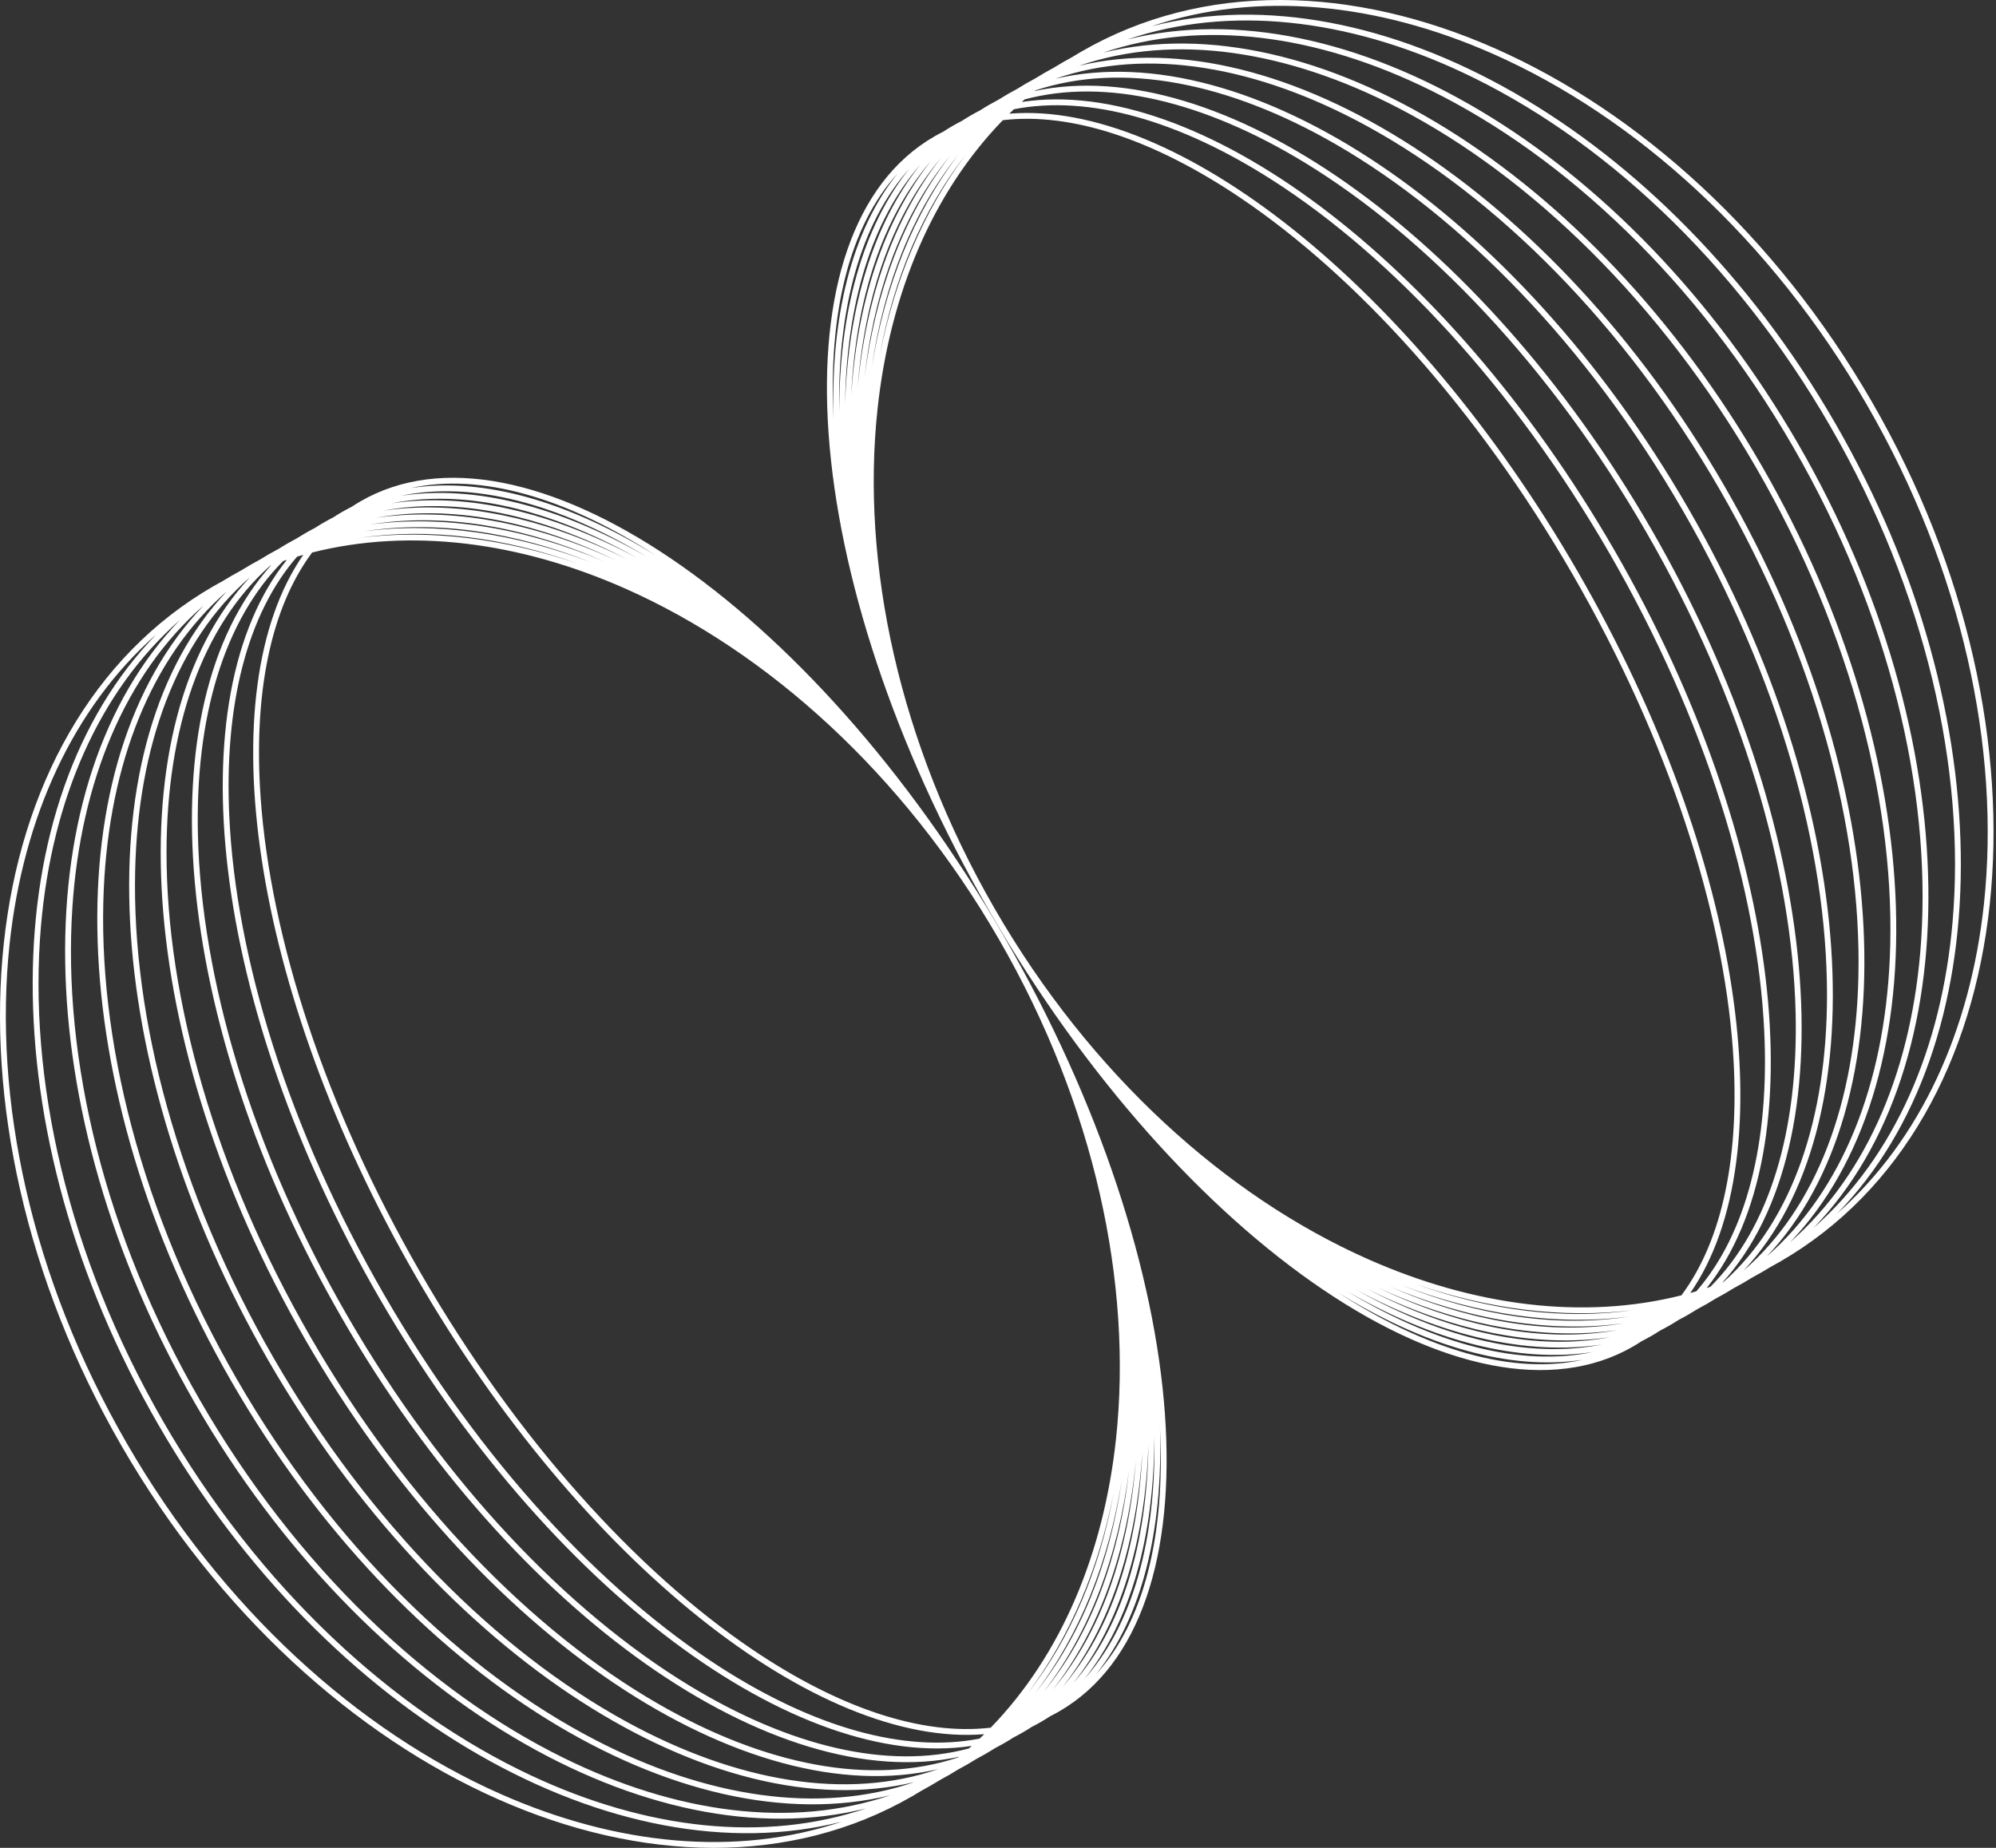
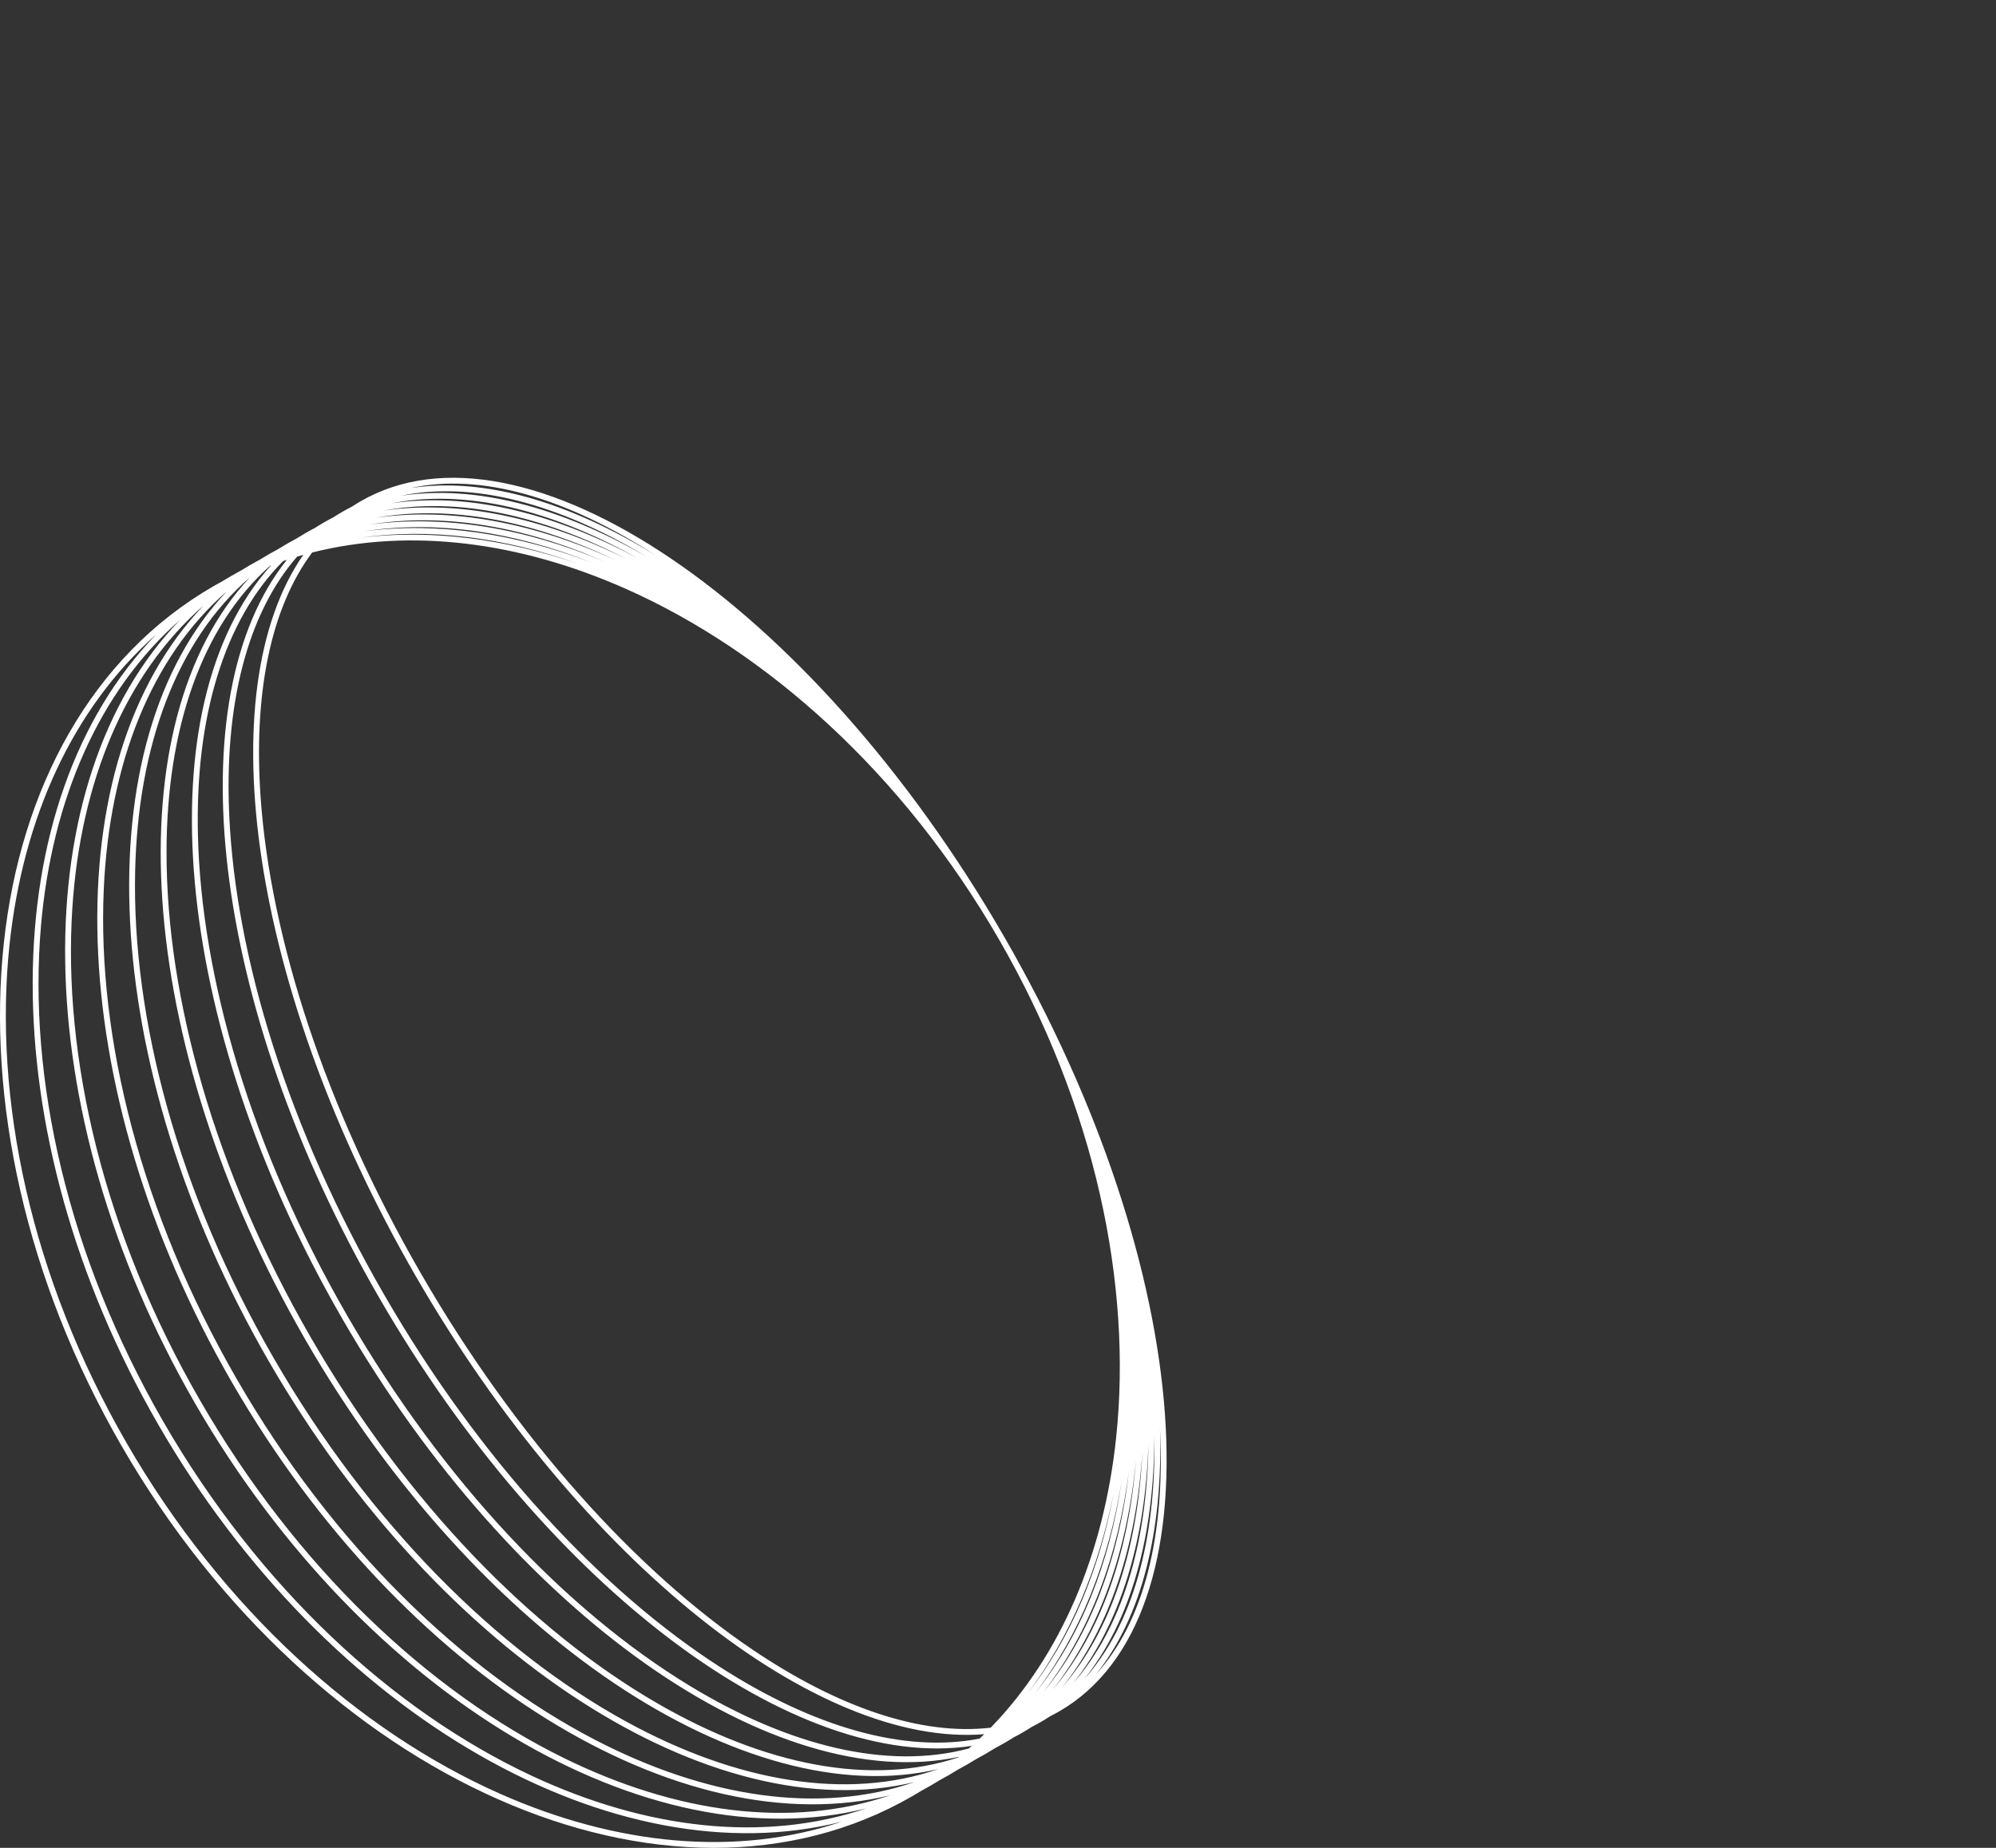
<svg xmlns="http://www.w3.org/2000/svg" width="324" height="300" viewBox="0 0 324 300" fill="none">
  <rect x="0" y="0" width="324" height="300" fill="#333333" stroke="none" />
-   <path fill-rule="evenodd" clip-rule="evenodd" d="M287.415 205.686C286.938 205.981 286.455 206.269 285.967 206.551C285.458 206.845 284.945 207.131 284.428 207.408C283.953 207.703 283.471 207.992 282.983 208.274C282.473 208.568 281.959 208.853 281.441 209.129C280.967 209.426 280.486 209.715 279.999 209.997C279.488 210.292 278.973 210.576 278.454 210.85C277.981 211.149 277.501 211.439 277.015 211.72C276.503 212.015 275.987 212.299 275.466 212.572C274.995 212.872 274.516 213.162 274.03 213.443C273.518 213.738 273 214.022 272.478 214.292C272.009 214.594 271.532 214.885 271.046 215.166C270.533 215.462 270.014 215.744 269.489 216.012C269.022 216.316 268.547 216.609 268.062 216.889C267.548 217.185 267.026 217.467 266.499 217.732C266.035 218.039 265.562 218.332 265.078 218.611C238.707 233.837 191.939 202.202 160.619 147.954C129.298 93.705 125.286 37.386 151.657 22.161C152.141 21.881 152.632 21.618 153.129 21.37C153.623 21.045 154.127 20.735 154.641 20.438C155.126 20.158 155.616 19.892 156.113 19.64C156.608 19.32 157.112 19.011 157.625 18.715C158.111 18.434 158.601 18.167 159.097 17.912C159.593 17.594 160.097 17.288 160.609 16.992C161.096 16.711 161.586 16.442 162.082 16.184C162.578 15.869 163.082 15.564 163.594 15.269C164.08 14.988 164.571 14.717 165.066 14.457C165.563 14.145 166.067 13.841 166.578 13.546C167.065 13.265 167.556 12.993 168.05 12.73C168.548 12.42 169.052 12.117 169.562 11.823C170.05 11.541 170.541 11.268 171.035 11.004C171.533 10.696 172.037 10.394 172.547 10.1C173.035 9.818 173.526 9.544 174.02 9.279C174.518 8.972 175.022 8.671 175.531 8.377C215.087 -14.461 272.544 11.003 303.864 65.251C335.184 119.499 328.508 181.99 288.952 204.828C288.443 205.122 287.93 205.408 287.415 205.686ZM281.288 170.416C279.678 147.823 270.901 120.319 255.297 93.291C239.692 66.263 220.261 44.91 201.5 32.22C187.482 22.737 173.998 18.187 162.784 19.512C151.321 31.326 144.434 47.785 142.436 66.487C139.761 91.526 145.866 120.512 161.437 147.481C177.008 174.451 199.058 194.231 222.08 204.434C239.275 212.054 256.973 214.32 272.935 210.299C279.689 201.25 282.491 187.298 281.288 170.416ZM275.367 209.634C275.037 209.731 274.707 209.826 274.376 209.918C289.789 187.656 283.051 139.471 256.116 92.819C229.181 46.166 190.821 16.238 163.835 18.455C164.08 18.214 164.327 17.975 164.576 17.739C176.751 15.348 191.461 19.569 206.614 29.291C225.906 41.669 245.665 62.824 261.266 89.845C276.866 116.866 285.308 144.555 286.381 167.452C287.224 185.436 283.525 200.286 275.367 209.634ZM277.632 208.916C277.433 208.984 277.234 209.05 277.035 209.115C294.984 186.668 289.54 136.928 262.084 89.373C234.628 41.817 194.274 12.232 165.859 16.554C166.015 16.414 166.172 16.275 166.33 16.136C179.485 12.614 195.444 16.451 211.728 26.362C231.551 38.428 251.638 59.385 267.234 86.399C282.831 113.413 290.937 141.287 291.475 164.488C291.916 183.545 287.259 199.285 277.632 208.916ZM279.745 208.158C279.699 208.175 279.654 208.192 279.608 208.209C300.07 185.525 295.975 134.29 268.053 85.927C240.13 37.563 197.806 8.4 167.93 14.778C167.968 14.747 168.006 14.716 168.044 14.685C182.198 9.978 199.431 13.378 216.841 23.432C237.196 35.186 257.61 55.947 273.203 82.953C288.795 109.96 296.567 138.019 296.569 161.525C296.57 181.629 290.899 198.253 279.745 208.158ZM229.79 208.479C241.682 212.562 253.676 214.081 265.047 212.715C253.816 214.299 241.801 212.774 229.79 208.479ZM186.964 4.25C204.08 -1.503 223.544 0.413 242.403 8.771C265.425 18.974 287.475 38.754 303.045 65.724C318.616 92.693 324.722 121.679 322.047 146.718C319.855 167.229 311.783 185.044 298.242 196.989C324.63 169.903 325.443 116.41 297.895 68.697C270.348 20.984 223.616 -5.059 186.964 4.25ZM142.787 57.787C145.074 45.238 149.76 34.07 156.748 25.136C149.879 34.3 145.197 45.447 142.787 57.787ZM291.927 72.143C319.578 120.036 319.696 173.151 294.394 199.344C307.536 187.786 315.178 170.159 316.95 149.678C319.09 124.947 312.652 96.147 297.077 69.169C281.502 42.192 259.779 22.217 237.291 11.704C218.668 2.999 199.582 0.803 183.001 6.406C218.336 -2.41 264.276 24.25 291.927 72.143ZM227.548 208.658C240.053 213.433 252.646 215.269 264.439 213.752C252.822 215.537 240.202 213.693 227.548 208.658ZM155.546 25.143C148.192 34.312 143.479 46.162 141.512 59.639C143.629 46.422 148.335 34.598 155.546 25.143ZM225.495 208.839C238.487 214.297 251.54 216.466 263.604 214.828C251.757 216.787 238.672 214.611 225.495 208.839ZM179.071 8.547C195.099 3.096 213.797 5.576 232.179 14.637C254.133 25.459 275.529 45.631 291.108 72.615C306.688 99.6 313.459 128.215 311.854 152.639C310.511 173.089 303.309 190.521 290.575 201.677C314.777 176.389 313.713 123.661 285.958 75.589C258.204 27.516 213.073 0.231 179.071 8.547ZM140.328 61.326C141.918 47.029 146.577 34.608 154.196 25.328C146.746 34.957 142.097 47.346 140.328 61.326ZM279.99 79.035C307.847 127.286 309.873 179.616 286.786 203.989C299.102 193.25 305.853 176.021 306.759 155.6C307.828 131.483 300.724 103.054 285.14 76.061C269.556 49.069 248.487 28.702 227.067 17.569C208.929 8.143 190.632 5.376 175.175 10.672C207.826 2.864 252.132 30.784 279.99 79.035ZM223.598 209.025C236.972 215.157 250.367 217.673 262.573 215.944C250.631 218.051 237.197 215.53 223.598 209.025ZM152.715 25.663C144.918 34.952 140.385 47.846 139.22 62.876C140.596 48.228 145.115 35.37 152.715 25.663ZM221.834 209.215C235.501 216.011 249.134 218.887 261.371 217.096C249.45 219.329 235.772 216.451 221.834 209.215ZM171.313 12.782C186.181 7.64 204.064 10.7 221.954 20.501C242.842 31.944 263.583 52.508 279.171 79.507C294.759 106.507 302.198 134.751 301.664 158.562C301.206 178.956 294.915 195.973 283.028 206.278C304.984 182.832 301.981 130.909 274.021 82.481C246.061 34.052 202.596 5.49 171.313 12.782ZM138.172 64.309C138.874 48.62 143.221 35.335 151.115 26.128C143.446 35.83 139.12 49.075 138.172 64.309ZM220.182 209.412C234.066 216.861 247.846 220.109 260.014 218.285C248.221 220.621 234.389 217.376 220.182 209.412ZM149.408 26.709C141.488 35.754 137.382 49.356 137.176 65.641C137.667 49.892 141.744 36.334 149.408 26.709ZM218.629 209.616C232.662 217.707 246.507 221.339 258.519 219.508C246.947 221.927 233.044 218.307 218.629 209.616ZM136.223 66.883C135.903 50.055 139.72 36.204 147.601 27.392C140.01 36.88 136.232 50.686 136.223 66.883ZM217.164 209.829C231.283 218.55 245.118 222.574 256.896 220.764C245.634 223.248 231.734 219.246 217.164 209.829ZM145.702 28.169C137.919 36.681 134.435 50.72 135.306 68.046C134.813 51.458 138.245 37.465 145.702 28.169Z" fill="white" />
  <path fill-rule="evenodd" clip-rule="evenodd" d="M149.581 290.722C150.075 290.456 150.566 290.182 151.054 289.9C151.564 289.606 152.068 289.304 152.566 288.996C153.06 288.732 153.551 288.459 154.038 288.177C154.549 287.883 155.053 287.58 155.55 287.27C156.045 287.007 156.536 286.735 157.023 286.454C157.534 286.159 158.038 285.855 158.535 285.543C159.03 285.283 159.52 285.012 160.007 284.731C160.519 284.436 161.023 284.131 161.519 283.816C162.014 283.558 162.505 283.289 162.991 283.008C163.504 282.712 164.008 282.406 164.503 282.088C164.999 281.833 165.49 281.566 165.976 281.285C166.489 280.989 166.993 280.68 167.488 280.36C167.984 280.108 168.475 279.842 168.96 279.562C169.474 279.265 169.978 278.955 170.472 278.631C170.969 278.382 171.46 278.119 171.944 277.839C198.315 262.614 194.302 206.295 162.982 152.046C131.662 97.798 84.894 66.163 58.523 81.389C58.039 81.668 57.565 81.961 57.102 82.268C56.574 82.534 56.053 82.815 55.539 83.112C55.054 83.391 54.579 83.684 54.112 83.988C53.587 84.256 53.068 84.538 52.555 84.835C52.069 85.115 51.592 85.406 51.123 85.708C50.6 85.978 50.083 86.262 49.57 86.558C49.084 86.838 48.606 87.129 48.135 87.429C47.614 87.701 47.098 87.985 46.586 88.281C46.099 88.561 45.62 88.851 45.147 89.15C44.628 89.424 44.113 89.709 43.602 90.004C43.115 90.285 42.634 90.574 42.159 90.871C41.642 91.147 41.128 91.432 40.618 91.726C40.13 92.008 39.648 92.297 39.172 92.593C38.656 92.87 38.143 93.155 37.633 93.449C37.145 93.731 36.663 94.019 36.185 94.314C35.67 94.592 35.158 94.878 34.649 95.172C-4.907 118.01 -11.584 180.501 19.737 234.749C51.057 288.998 108.514 314.461 148.07 291.623C148.579 291.329 149.083 291.029 149.581 290.722ZM122.1 267.78C103.339 255.09 83.908 233.737 68.304 206.709C52.699 179.681 43.922 152.177 42.313 129.584C41.11 112.702 43.911 98.75 50.666 89.701C66.628 85.68 84.326 87.946 101.521 95.566C124.543 105.769 146.593 125.549 162.164 152.519C177.734 179.488 183.84 208.474 181.165 233.513C179.167 252.215 172.28 268.674 160.817 280.488C149.603 281.813 136.119 277.263 122.1 267.78ZM159.025 282.261C159.274 282.025 159.521 281.786 159.766 281.545C132.78 283.763 94.42 253.834 67.485 207.182C40.55 160.529 33.812 112.344 49.225 90.082C48.894 90.174 48.563 90.269 48.234 90.366C40.076 99.714 36.377 114.564 37.22 132.548C38.293 155.445 46.735 183.134 62.335 210.155C77.936 237.176 97.695 258.331 116.987 270.709C132.14 280.431 146.85 284.653 159.025 282.261ZM157.271 283.864C157.428 283.725 157.585 283.586 157.741 283.446C129.327 287.768 88.973 258.183 61.517 210.628C34.06 163.072 28.616 113.332 46.566 90.885C46.367 90.95 46.168 91.016 45.969 91.084C36.342 100.715 31.685 116.455 32.126 135.512C32.663 158.713 40.77 186.587 56.367 213.601C71.963 240.615 92.049 261.572 111.873 273.638C128.156 283.549 144.116 287.386 157.271 283.864ZM155.557 285.315C155.595 285.284 155.633 285.253 155.67 285.222C125.795 291.6 83.471 262.437 55.548 214.073C27.626 165.71 23.531 114.475 43.993 91.791C43.947 91.808 43.901 91.825 43.856 91.843C32.702 101.747 27.03 118.371 27.032 138.475C27.034 161.981 34.806 190.04 50.398 217.047C65.99 244.054 86.404 264.814 106.76 276.568C124.17 286.622 141.403 290.023 155.557 285.315ZM180.813 242.213C178.403 254.554 173.722 265.7 166.853 274.865C173.841 265.93 178.527 254.762 180.813 242.213ZM25.358 103.011C11.818 114.956 3.745 132.771 1.554 153.282C-1.121 178.321 4.984 207.307 20.555 234.277C36.126 261.246 58.176 281.027 81.198 291.229C100.057 299.587 119.521 301.503 136.637 295.75C99.985 305.059 53.253 279.016 25.705 231.303C-1.842 183.59 -1.029 130.097 25.358 103.011ZM93.811 91.521C81.8 87.227 69.785 85.701 58.554 87.285C69.925 85.919 81.919 87.438 93.811 91.521ZM31.674 227.857C59.325 275.75 105.264 302.41 140.599 293.594C124.019 299.197 104.932 297.001 86.31 288.296C63.822 277.783 42.099 257.808 26.524 230.831C10.949 203.853 4.511 175.053 6.65 150.322C8.422 129.841 16.065 112.214 29.207 100.656C3.904 126.849 4.023 179.964 31.674 227.857ZM182.089 240.361C179.972 253.578 175.265 265.402 168.054 274.857C175.409 265.689 180.122 253.838 182.089 240.361ZM59.162 86.249C70.778 84.464 83.398 86.307 96.052 91.342C83.548 86.567 70.955 84.731 59.162 86.249ZM183.272 238.674C181.503 252.654 176.855 265.043 169.405 274.671C177.024 265.392 181.683 252.971 183.272 238.674ZM33.026 98.323C20.292 109.479 13.09 126.911 11.746 147.361C10.142 171.785 16.913 200.4 32.492 227.385C48.072 254.369 69.468 274.541 91.422 285.363C109.804 294.425 128.501 296.904 144.53 291.454C110.528 299.769 65.397 272.484 37.642 224.411C9.888 176.339 8.823 123.611 33.026 98.323ZM98.106 91.161C84.929 85.389 71.843 83.213 59.996 85.172C72.061 83.534 85.114 85.703 98.106 91.161ZM43.611 220.965C71.469 269.216 115.775 297.136 148.426 289.328C132.968 294.625 114.672 291.857 96.534 282.431C75.113 271.298 54.045 250.931 38.461 223.939C22.877 196.947 15.773 168.517 16.842 144.4C17.747 123.979 24.499 106.75 36.815 96.011C13.727 120.384 15.753 172.714 43.611 220.965ZM184.381 237.124C183.005 251.772 178.486 264.63 170.886 274.337C178.682 265.048 183.216 252.154 184.381 237.124ZM61.027 84.056C72.969 81.949 86.403 84.47 100.002 90.975C86.628 84.843 73.234 82.328 61.027 84.056ZM185.429 235.691C184.48 250.925 180.154 264.17 172.486 273.871C180.379 264.665 184.726 251.38 185.429 235.691ZM40.573 93.722C28.686 104.027 22.394 121.044 21.937 141.438C21.403 165.249 28.841 193.493 44.43 220.493C60.018 247.492 80.759 268.056 101.647 279.499C119.537 289.3 137.42 292.36 152.288 287.218C121.005 294.51 77.54 265.948 49.58 217.519C21.619 169.091 18.616 117.168 40.573 93.722ZM101.767 90.785C87.829 83.549 74.15 80.671 62.23 82.904C74.466 81.113 88.1 83.989 101.767 90.785ZM186.425 234.359C185.934 250.108 181.857 263.666 174.193 273.291C182.113 264.246 186.219 250.644 186.425 234.359ZM63.586 81.715C75.38 79.379 89.212 82.624 103.419 90.588C89.535 83.139 75.754 79.891 63.586 81.715ZM187.378 233.116C187.369 249.314 183.591 263.12 176 272.608C183.881 263.796 187.698 249.945 187.378 233.116ZM104.971 90.384C90.557 81.693 76.653 78.073 65.081 80.492C77.094 78.662 90.939 82.293 104.971 90.384ZM188.295 231.954C188.788 248.542 185.356 262.535 177.899 271.831C185.681 263.319 189.166 249.28 188.295 231.954ZM66.704 79.236C77.967 76.752 91.867 80.754 106.437 90.171C92.317 81.45 78.483 77.426 66.704 79.236Z" fill="white" />
</svg>